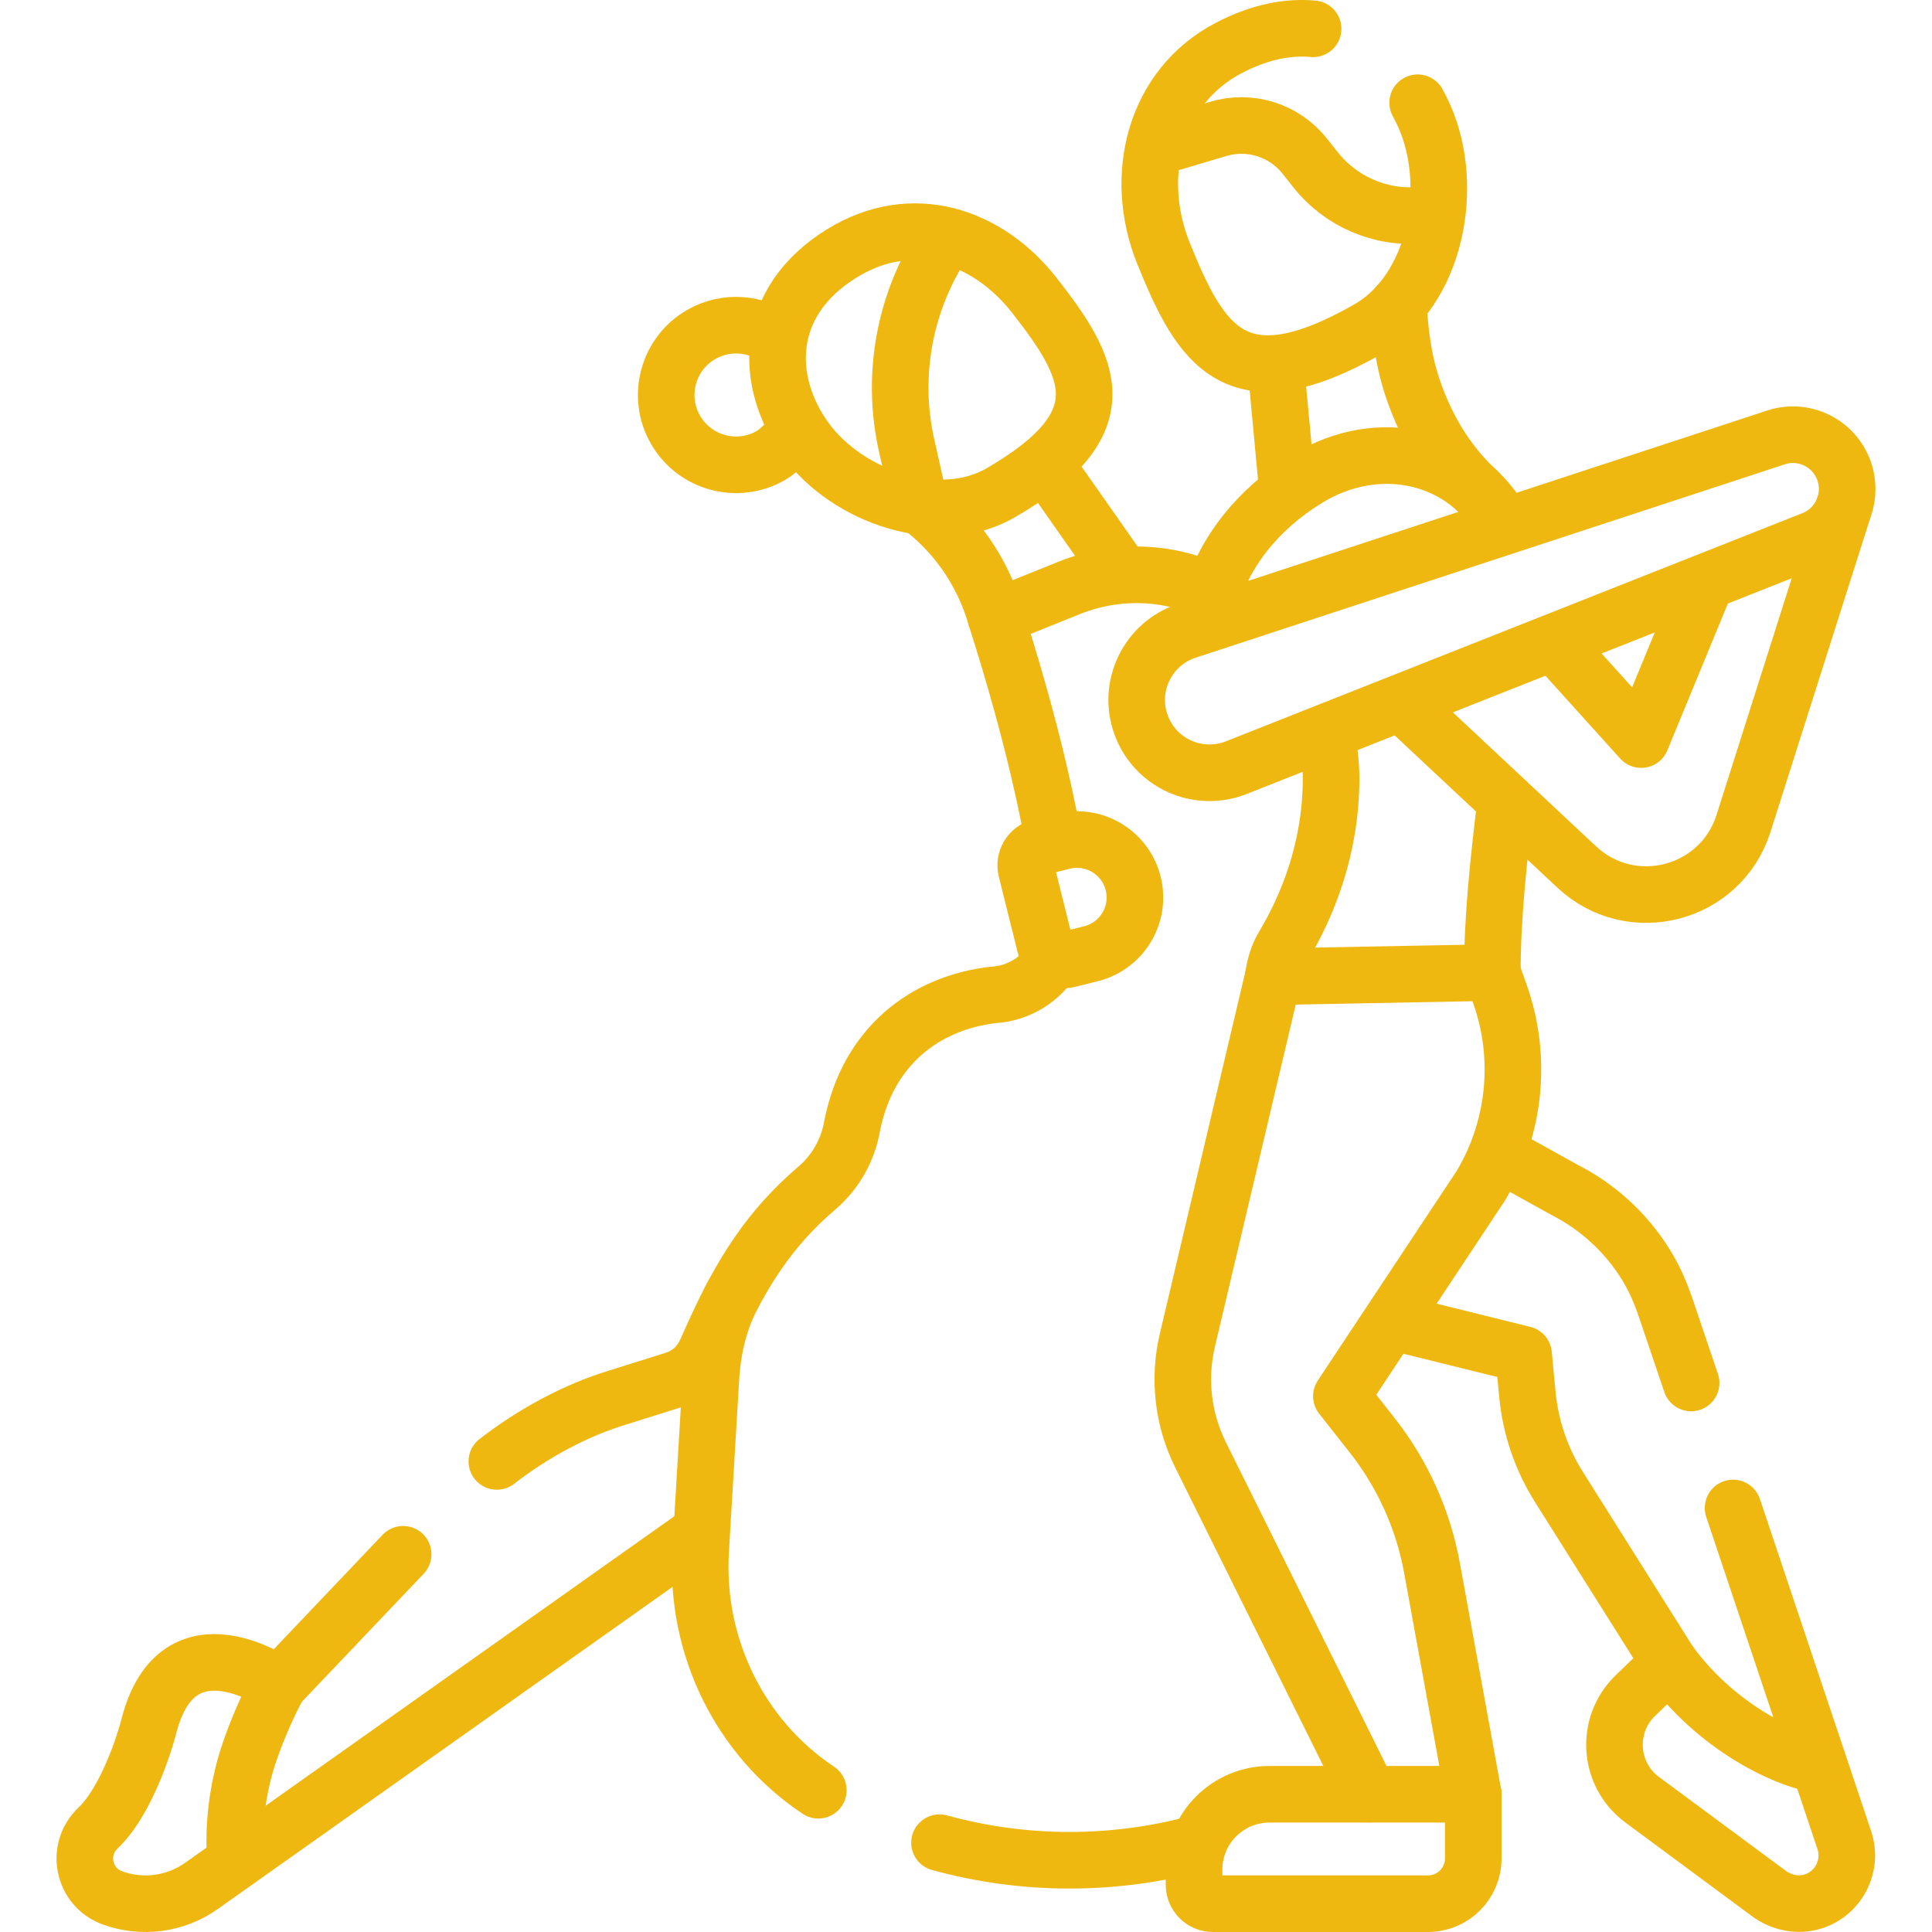
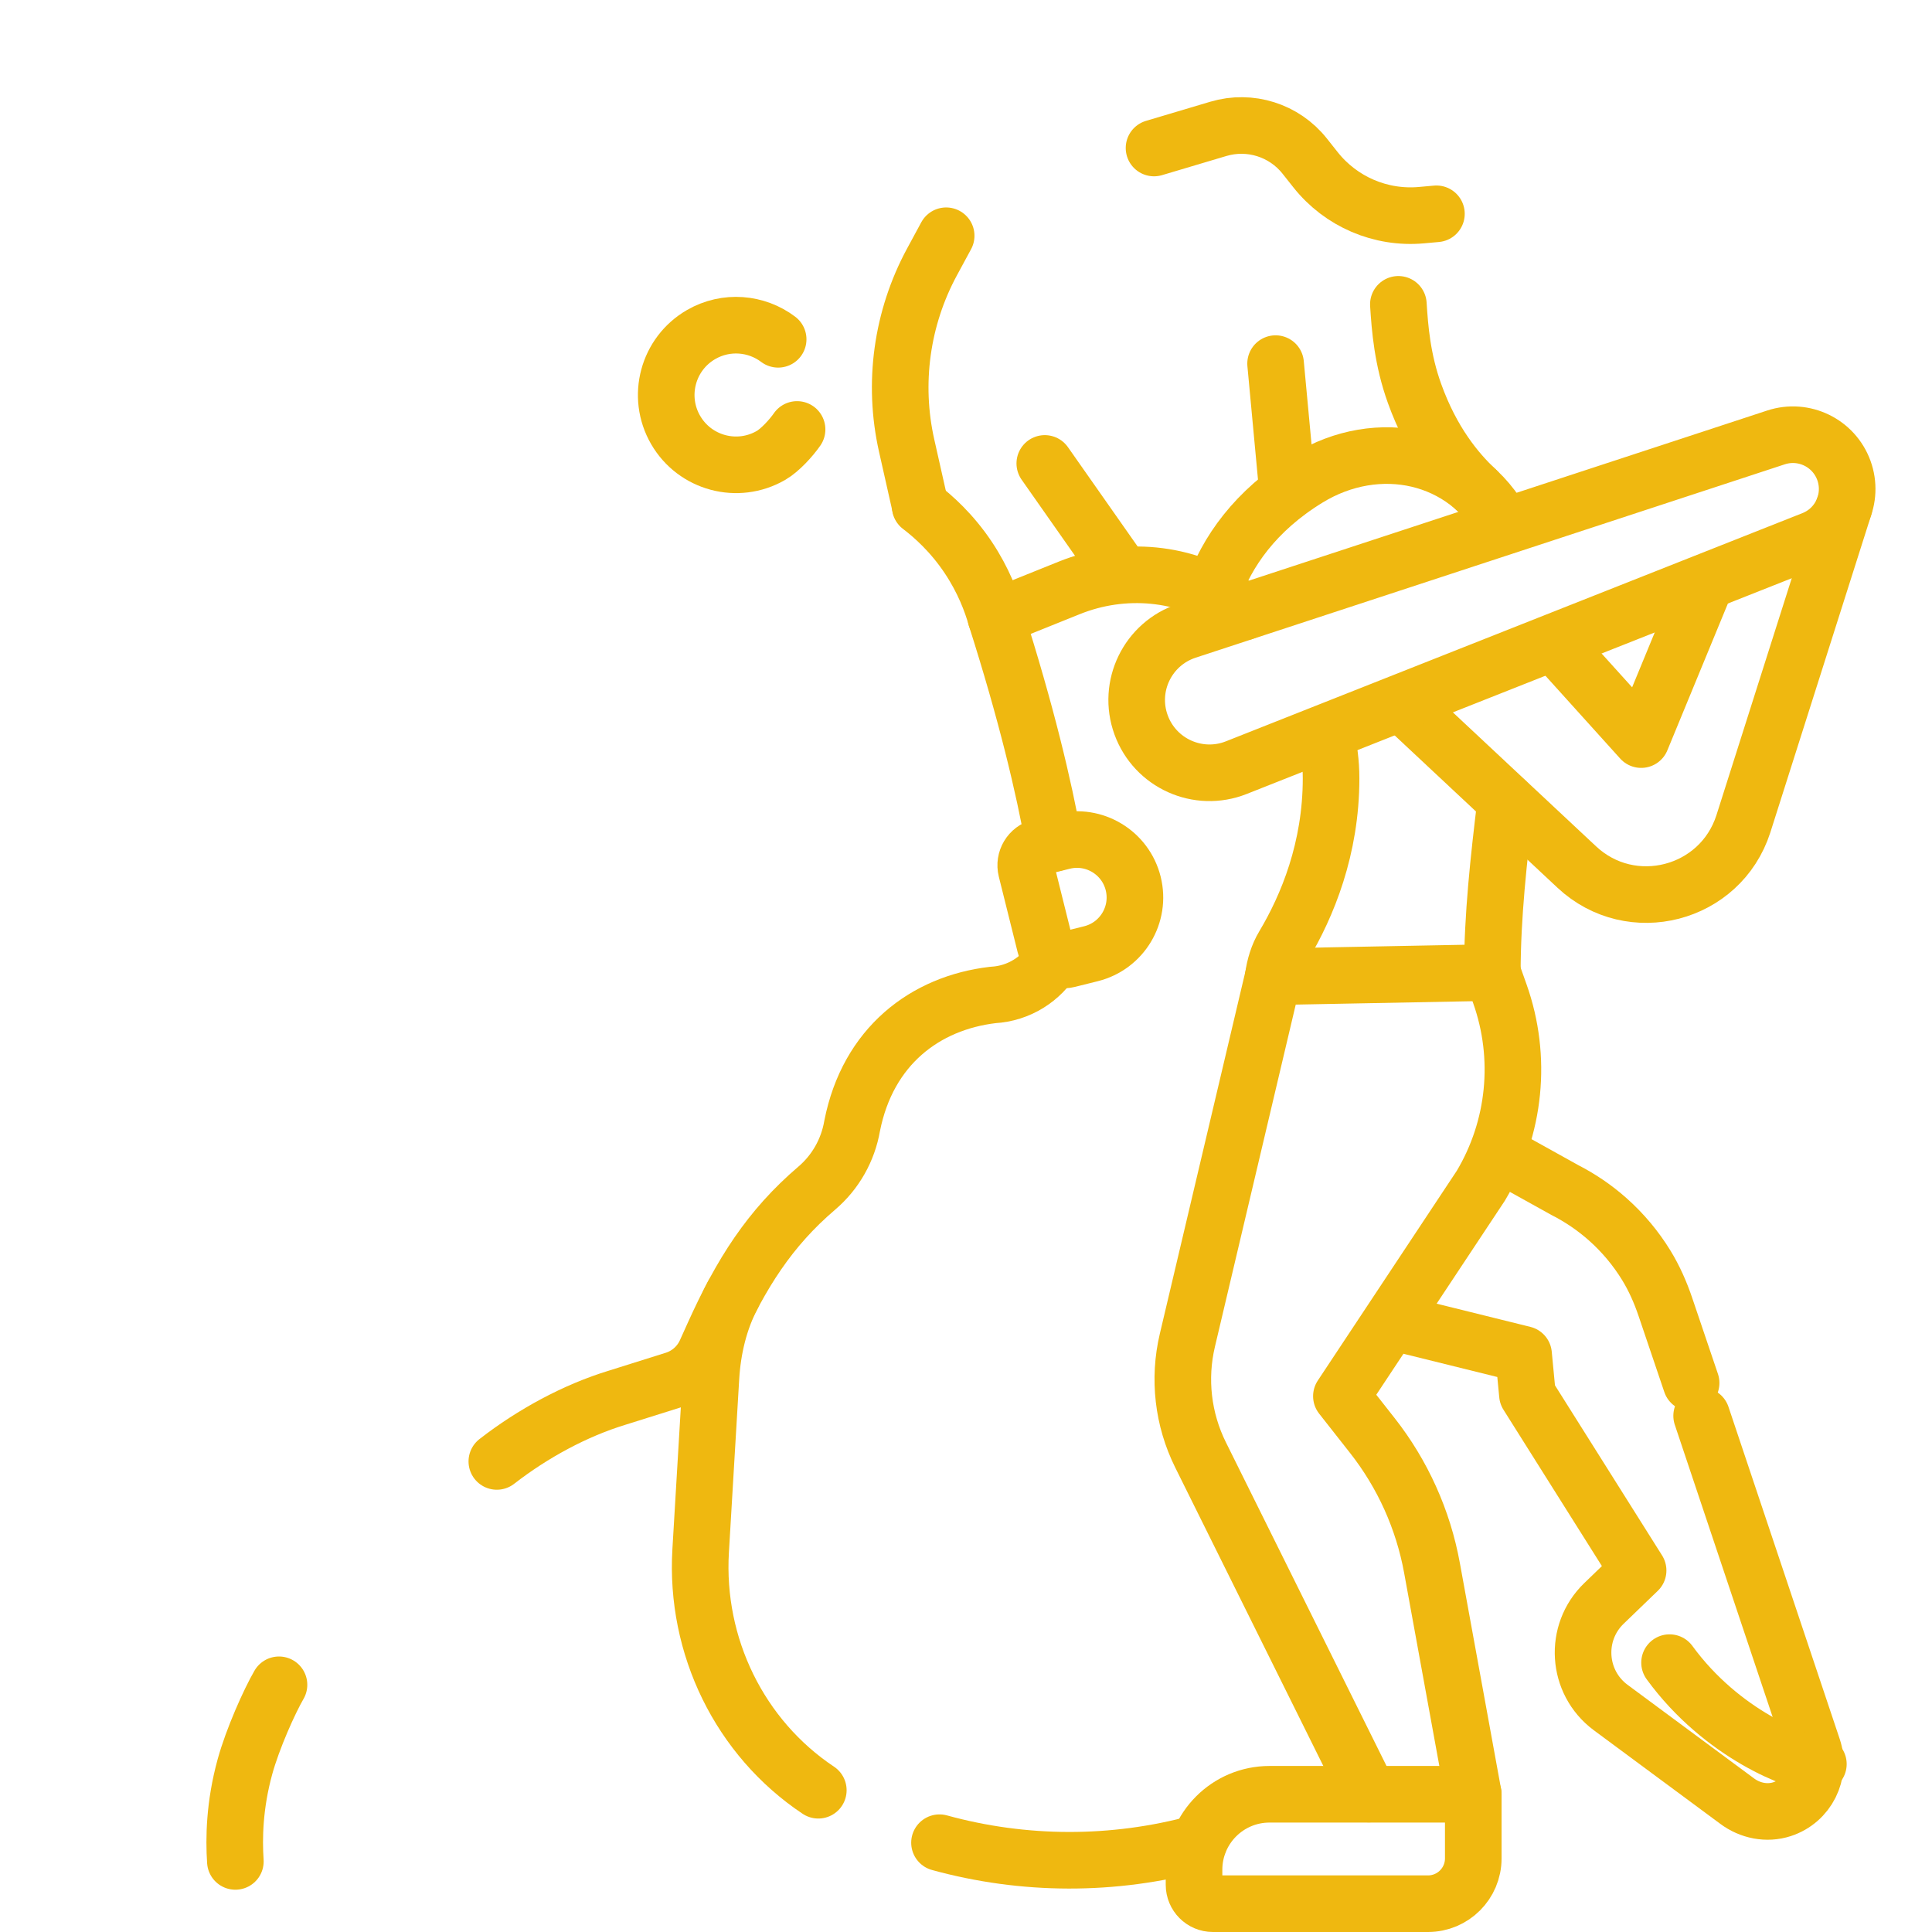
<svg xmlns="http://www.w3.org/2000/svg" id="Capa_1" x="0px" y="0px" viewBox="0 0 512 512" style="enable-background:new 0 0 512 512;" xml:space="preserve" width="300" height="300">
  <g transform="matrix(1,0,0,1,0,0)">
    <g>
-       <path style="stroke-linecap: round; stroke-linejoin: round; stroke-miterlimit: 10;" d="&#10;&#09;&#09;M375.695,27.228c0.619,1.129,1.196,2.29,1.726,3.48c8.374,18.762,3.077,46.235-14.752,56.437&#10;&#09;&#09;c-35.191,20.137-44.434,4.476-54.347-20.045c-8.211-20.309-2.471-44.106,17.412-54.444c8.331-4.332,15.8-5.611,22.253-5.022" fill="none" fill-opacity="1" stroke="#efb810" stroke-opacity="1" data-original-stroke-color="#000000ff" stroke-width="15" data-original-stroke-width="15" />
      <path style="stroke-linecap: round; stroke-linejoin: round; stroke-miterlimit: 10;" d="&#10;&#09;&#09;M398.617,139.458c-10.101-19.07-33.39-24.115-52.074-12.644c-13.884,8.524-21.484,19.479-25.164,30.084" fill="none" fill-opacity="1" stroke="#efb810" stroke-opacity="1" data-original-stroke-color="#000000ff" stroke-width="15" data-original-stroke-width="15" />
      <path style="stroke-linecap: round; stroke-linejoin: round; stroke-miterlimit: 10;" d="&#10;&#09;&#09;M395.483,257.731c0.009-15.02,1.703-30.257,3.554-45.473" fill="none" fill-opacity="1" stroke="#efb810" stroke-opacity="1" data-original-stroke-color="#000000ff" stroke-width="15" data-original-stroke-width="15" />
      <path style="stroke-linecap: round; stroke-linejoin: round; stroke-miterlimit: 10;" d="&#10;&#09;&#09;M380.668,56.66l-3.983,0.36c-10.781,0.975-21.328-3.547-28.053-12.03l-2.874-3.625c-5.436-6.856-14.496-9.713-22.881-7.217&#10;&#09;&#09;l-17.048,5.075" fill="none" fill-opacity="1" stroke="#efb810" stroke-opacity="1" data-original-stroke-color="#000000ff" stroke-width="15" data-original-stroke-width="15" />
-       <path style="stroke-linecap: round; stroke-linejoin: round; stroke-miterlimit: 10;" d="&#10;&#09;&#09;M106.837,411.899l-32.901,34.591c0,0-26.656-18.872-34.401,10.66c-2.306,8.794-7.32,21.434-13.539,27.283&#10;&#09;&#09;c-6.029,5.67-3.999,15.688,3.778,18.519v0c7.919,2.882,16.748,1.695,23.624-3.176l132.155-93.62" fill="none" fill-opacity="1" stroke="#efb810" stroke-opacity="1" data-original-stroke-color="#000000ff" stroke-width="15" data-original-stroke-width="15" />
      <path style="stroke-linecap: round; stroke-linejoin: round; stroke-miterlimit: 10;" d="&#10;&#09;&#09;M279.281,253.878c-3.28,5.547-9.203,9.418-16.173,9.799c-17.904,2.118-33.105,13.533-37.283,34.701l0,0&#10;&#09;&#09;c-1.102,6.414-4.405,12.252-9.355,16.477c-12.507,10.676-20.053,22.576-27.382,38.817l-2.069,4.586&#10;&#09;&#09;c-1.597,3.54-4.629,6.229-8.334,7.394l-15.113,4.749c-11.072,3.367-22.325,9.452-31.906,16.893" fill="none" fill-opacity="1" stroke="#efb810" stroke-opacity="1" data-original-stroke-color="#000000ff" stroke-width="15" data-original-stroke-width="15" />
      <path style="stroke-linecap: round; stroke-linejoin: round; stroke-miterlimit: 10;" d="&#10;&#09;&#09;M329.597,162.196c-0.36-0.281-0.723-0.559-1.088-0.833h0c-0.517-0.387-1.04-0.763-1.57-1.128&#10;&#09;&#09;c-12.757-8.784-29.201-10.224-43.57-4.441l-19.438,7.822c7.98,25.048,12.678,44.716,15.384,59.861" fill="none" fill-opacity="1" stroke="#efb810" stroke-opacity="1" data-original-stroke-color="#000000ff" stroke-width="15" data-original-stroke-width="15" />
      <path style="stroke-linecap: round; stroke-linejoin: round; stroke-miterlimit: 10;" d="&#10;&#09;&#09;M337.422,258.843c0.388-2.783,1.221-5.65,2.758-8.225c6.282-10.528,12.568-25.716,12.568-44.346c0-4.097-0.528-8.127-1.519-12.034" fill="none" fill-opacity="1" stroke="#efb810" stroke-opacity="1" data-original-stroke-color="#000000ff" stroke-width="15" data-original-stroke-width="15" />
      <path style="stroke-linecap: round; stroke-linejoin: round; stroke-miterlimit: 10;" d="&#10;&#09;&#09;M448.165,366.5l-6.814-20.131c-1.298-3.834-2.932-7.558-5.045-11.01c-2.786-4.55-6.241-8.683-10.266-12.252&#10;&#09;&#09;c-3.431-3.042-7.235-5.636-11.32-7.72l-17.585-9.77" fill="none" fill-opacity="1" stroke="#efb810" stroke-opacity="1" data-original-stroke-color="#000000ff" stroke-width="15" data-original-stroke-width="15" />
-       <path style="stroke-linecap: round; stroke-linejoin: round; stroke-miterlimit: 10;" d="&#10;&#09;&#09;M369.032,350.318l34.73,8.597l1.023,10.695c0.831,8.68,3.684,17.045,8.33,24.424l29.333,46.583l-9.056,8.733&#10;&#09;&#09;c-8.031,7.754-7.208,20.855,1.729,27.543l33.569,24.84c3.41,2.551,7.861,3.461,11.909,2.139c6.779-2.214,10.409-9.503,8.163-16.213&#10;&#09;&#09;l-29.479-88.03" fill="none" fill-opacity="1" stroke="#efb810" stroke-opacity="1" data-original-stroke-color="#000000ff" stroke-width="15" data-original-stroke-width="15" />
+       <path style="stroke-linecap: round; stroke-linejoin: round; stroke-miterlimit: 10;" d="&#10;&#09;&#09;M369.032,350.318l34.73,8.597l1.023,10.695l29.333,46.583l-9.056,8.733&#10;&#09;&#09;c-8.031,7.754-7.208,20.855,1.729,27.543l33.569,24.84c3.41,2.551,7.861,3.461,11.909,2.139c6.779-2.214,10.409-9.503,8.163-16.213&#10;&#09;&#09;l-29.479-88.03" fill="none" fill-opacity="1" stroke="#efb810" stroke-opacity="1" data-original-stroke-color="#000000ff" stroke-width="15" data-original-stroke-width="15" />
      <path style="stroke-linecap: round; stroke-linejoin: round; stroke-miterlimit: 10;" d="&#10;&#09;&#09;M248.976,488.335c22.32,6.138,46.043,6.248,68.687,0.071" fill="none" fill-opacity="1" stroke="#efb810" stroke-opacity="1" data-original-stroke-color="#000000ff" stroke-width="15" data-original-stroke-width="15" />
      <path style="stroke-linecap: round; stroke-linejoin: round; stroke-miterlimit: 10;" d="&#10;&#09;&#09;M194.186,343.211c-3.543,6.7-5.324,14.266-5.776,21.858c-0.91,15.299-1.82,30.597-2.729,45.896&#10;&#09;&#09;c-1.506,25.328,10.382,49.599,31.181,63.466" fill="none" fill-opacity="1" stroke="#efb810" stroke-opacity="1" data-original-stroke-color="#000000ff" stroke-width="15" data-original-stroke-width="15" />
      <g>
        <polyline style="stroke-linecap: round; stroke-linejoin: round; stroke-miterlimit: 10;" points="&#10;&#09;&#09;&#09;411.82,170.394 434.931,196 452.124,154.291 &#09;&#09;" fill="none" fill-opacity="1" stroke="#efb810" stroke-opacity="1" data-original-stroke-color="#000000ff" stroke-width="15" data-original-stroke-width="15" />
        <path style="stroke-linecap: round; stroke-linejoin: round; stroke-miterlimit: 10;" d="&#10;&#09;&#09;&#09;M488.679,134.417l-26.675,83.939c-6.081,18.834-29.688,24.941-44.14,11.42l-46.399-43.411" fill="none" fill-opacity="1" stroke="#efb810" stroke-opacity="1" data-original-stroke-color="#000000ff" stroke-width="15" data-original-stroke-width="15" />
      </g>
      <path style="stroke-linecap: round; stroke-linejoin: round; stroke-miterlimit: 10;" d="&#10;&#09;&#09;M470.652,115.923l-156.14,51.249c-10.352,3.398-15.838,14.688-12.111,24.926v0c3.716,10.209,15.125,15.337,25.227,11.339&#10;&#09;&#09;l152.801-60.483c7.239-2.865,10.882-10.972,8.22-18.287v0C485.993,117.373,478.028,113.503,470.652,115.923z" fill="none" fill-opacity="1" stroke="#efb810" stroke-opacity="1" data-original-stroke-color="#000000ff" stroke-width="15" data-original-stroke-width="15" />
-       <path style="stroke-linecap: round; stroke-linejoin: round; stroke-miterlimit: 10;" d="&#10;&#09;&#09;M213.557,116.535c11.055,15.176,35.296,23.495,51.556,14.107c32.212-18.598,23.951-33.236,9.044-52.327&#10;&#09;&#09;c-12.346-15.812-32.405-22.769-51.195-11.083C202.233,80.124,202.426,101.256,213.557,116.535z" fill="none" fill-opacity="1" stroke="#efb810" stroke-opacity="1" data-original-stroke-color="#000000ff" stroke-width="15" data-original-stroke-width="15" />
      <path style="stroke-linecap: round; stroke-linejoin: round; stroke-miterlimit: 10;" d="&#10;&#09;&#09;M73.936,446.489c-2.555,4.411-6.972,14.255-9.021,21.702c-2.814,10.227-2.949,19.019-2.541,25.102" fill="none" fill-opacity="1" stroke="#efb810" stroke-opacity="1" data-original-stroke-color="#000000ff" stroke-width="15" data-original-stroke-width="15" />
      <path style="stroke-linecap: round; stroke-linejoin: round; stroke-miterlimit: 10;" d="&#10;&#09;&#09;M250.744,62.479l-3.748,6.927c-8.053,14.884-10.441,32.181-6.723,48.69l3.596,15.969" fill="none" fill-opacity="1" stroke="#efb810" stroke-opacity="1" data-original-stroke-color="#000000ff" stroke-width="15" data-original-stroke-width="15" />
      <path style="stroke-linecap: round; stroke-linejoin: round; stroke-miterlimit: 10;" d="&#10;&#09;&#09;M211.234,113.809c-1.509,2.183-4.473,5.474-6.925,6.89c-8.848,5.109-20.163,2.077-25.271-6.771s-2.077-20.163,6.771-25.271&#10;&#09;&#09;c6.636-3.831,14.66-3.084,20.412,1.262" fill="none" fill-opacity="1" stroke="#efb810" stroke-opacity="1" data-original-stroke-color="#000000ff" stroke-width="15" data-original-stroke-width="15" />
      <path style="stroke-linecap: round; stroke-linejoin: round; stroke-miterlimit: 10;" d="&#10;&#09;&#09;M442.449,440.617c13.926,19.093,34.047,26.668,39.44,26.877" fill="none" fill-opacity="1" stroke="#efb810" stroke-opacity="1" data-original-stroke-color="#000000ff" stroke-width="15" data-original-stroke-width="15" />
      <path style="stroke-linecap: round; stroke-linejoin: round; stroke-miterlimit: 10;" d="&#10;&#09;&#09;M263.931,163.616c-1.155-4.059-3.275-9.78-7.304-15.832c-4.355-6.541-9.276-10.91-12.759-13.571" fill="none" fill-opacity="1" stroke="#efb810" stroke-opacity="1" data-original-stroke-color="#000000ff" stroke-width="15" data-original-stroke-width="15" />
      <line style="stroke-linecap: round; stroke-linejoin: round; stroke-miterlimit: 10;" x1="276.881" y1="122.815" x2="297.591" y2="152.333" fill="none" fill-opacity="1" stroke="#efb810" stroke-opacity="1" data-original-stroke-color="#000000ff" stroke-width="15" data-original-stroke-width="15" />
      <path style="stroke-linecap: round; stroke-linejoin: round; stroke-miterlimit: 10;" d="&#10;&#09;&#09;M289.123,252.747l-6.075,1.515c-2.679,0.668-5.393-0.962-6.061-3.642l-5.01-20.096c-0.668-2.679,0.962-5.393,3.642-6.061&#10;&#09;&#09;l6.075-1.515c8.229-2.052,16.562,2.956,18.614,11.184v0C302.359,242.361,297.352,250.695,289.123,252.747z" fill="none" fill-opacity="1" stroke="#efb810" stroke-opacity="1" data-original-stroke-color="#000000ff" stroke-width="15" data-original-stroke-width="15" />
      <path style="stroke-linecap: round; stroke-linejoin: round; stroke-miterlimit: 10;" d="&#10;&#09;&#09;M390.431,475.5l-10.941-59.989c-2.337-12.813-7.767-24.862-15.819-35.1L355.483,370l36.946-55.759&#10;&#09;&#09;c9.184-15.353,11.039-34.003,5.057-50.864l-2.003-5.647l-58.061,1.112l-22.758,96.354c-2.412,10.213-1.179,20.948,3.486,30.349&#10;&#09;&#09;l44.616,89.902" fill="none" fill-opacity="1" stroke="#efb810" stroke-opacity="1" data-original-stroke-color="#000000ff" stroke-width="15" data-original-stroke-width="15" />
      <path style="stroke-linecap: round; stroke-linejoin: round; stroke-miterlimit: 10;" d="&#10;&#09;&#09;M390.431,475.5h-54c-11.046,0-20,8.954-20,20v4c0,2.761,2.239,5,5,5h57c6.627,0,12-5.373,12-12V475.5z" fill="none" fill-opacity="1" stroke="#efb810" stroke-opacity="1" data-original-stroke-color="#000000ff" stroke-width="15" data-original-stroke-width="15" />
      <path style="stroke-linecap: round; stroke-linejoin: round; stroke-miterlimit: 10;" d="&#10;&#09;&#09;M370.582,80.653c0.398,6.363,1.057,14.658,4.285,23.623c4.596,12.766,11.064,20.596,16.338,25.532" fill="none" fill-opacity="1" stroke="#efb810" stroke-opacity="1" data-original-stroke-color="#000000ff" stroke-width="15" data-original-stroke-width="15" />
      <line style="stroke-linecap: round; stroke-linejoin: round; stroke-miterlimit: 10;" x1="338.045" y1="96.363" x2="341.208" y2="130.264" fill="none" fill-opacity="1" stroke="#efb810" stroke-opacity="1" data-original-stroke-color="#000000ff" stroke-width="15" data-original-stroke-width="15" />
    </g>
  </g>
</svg>